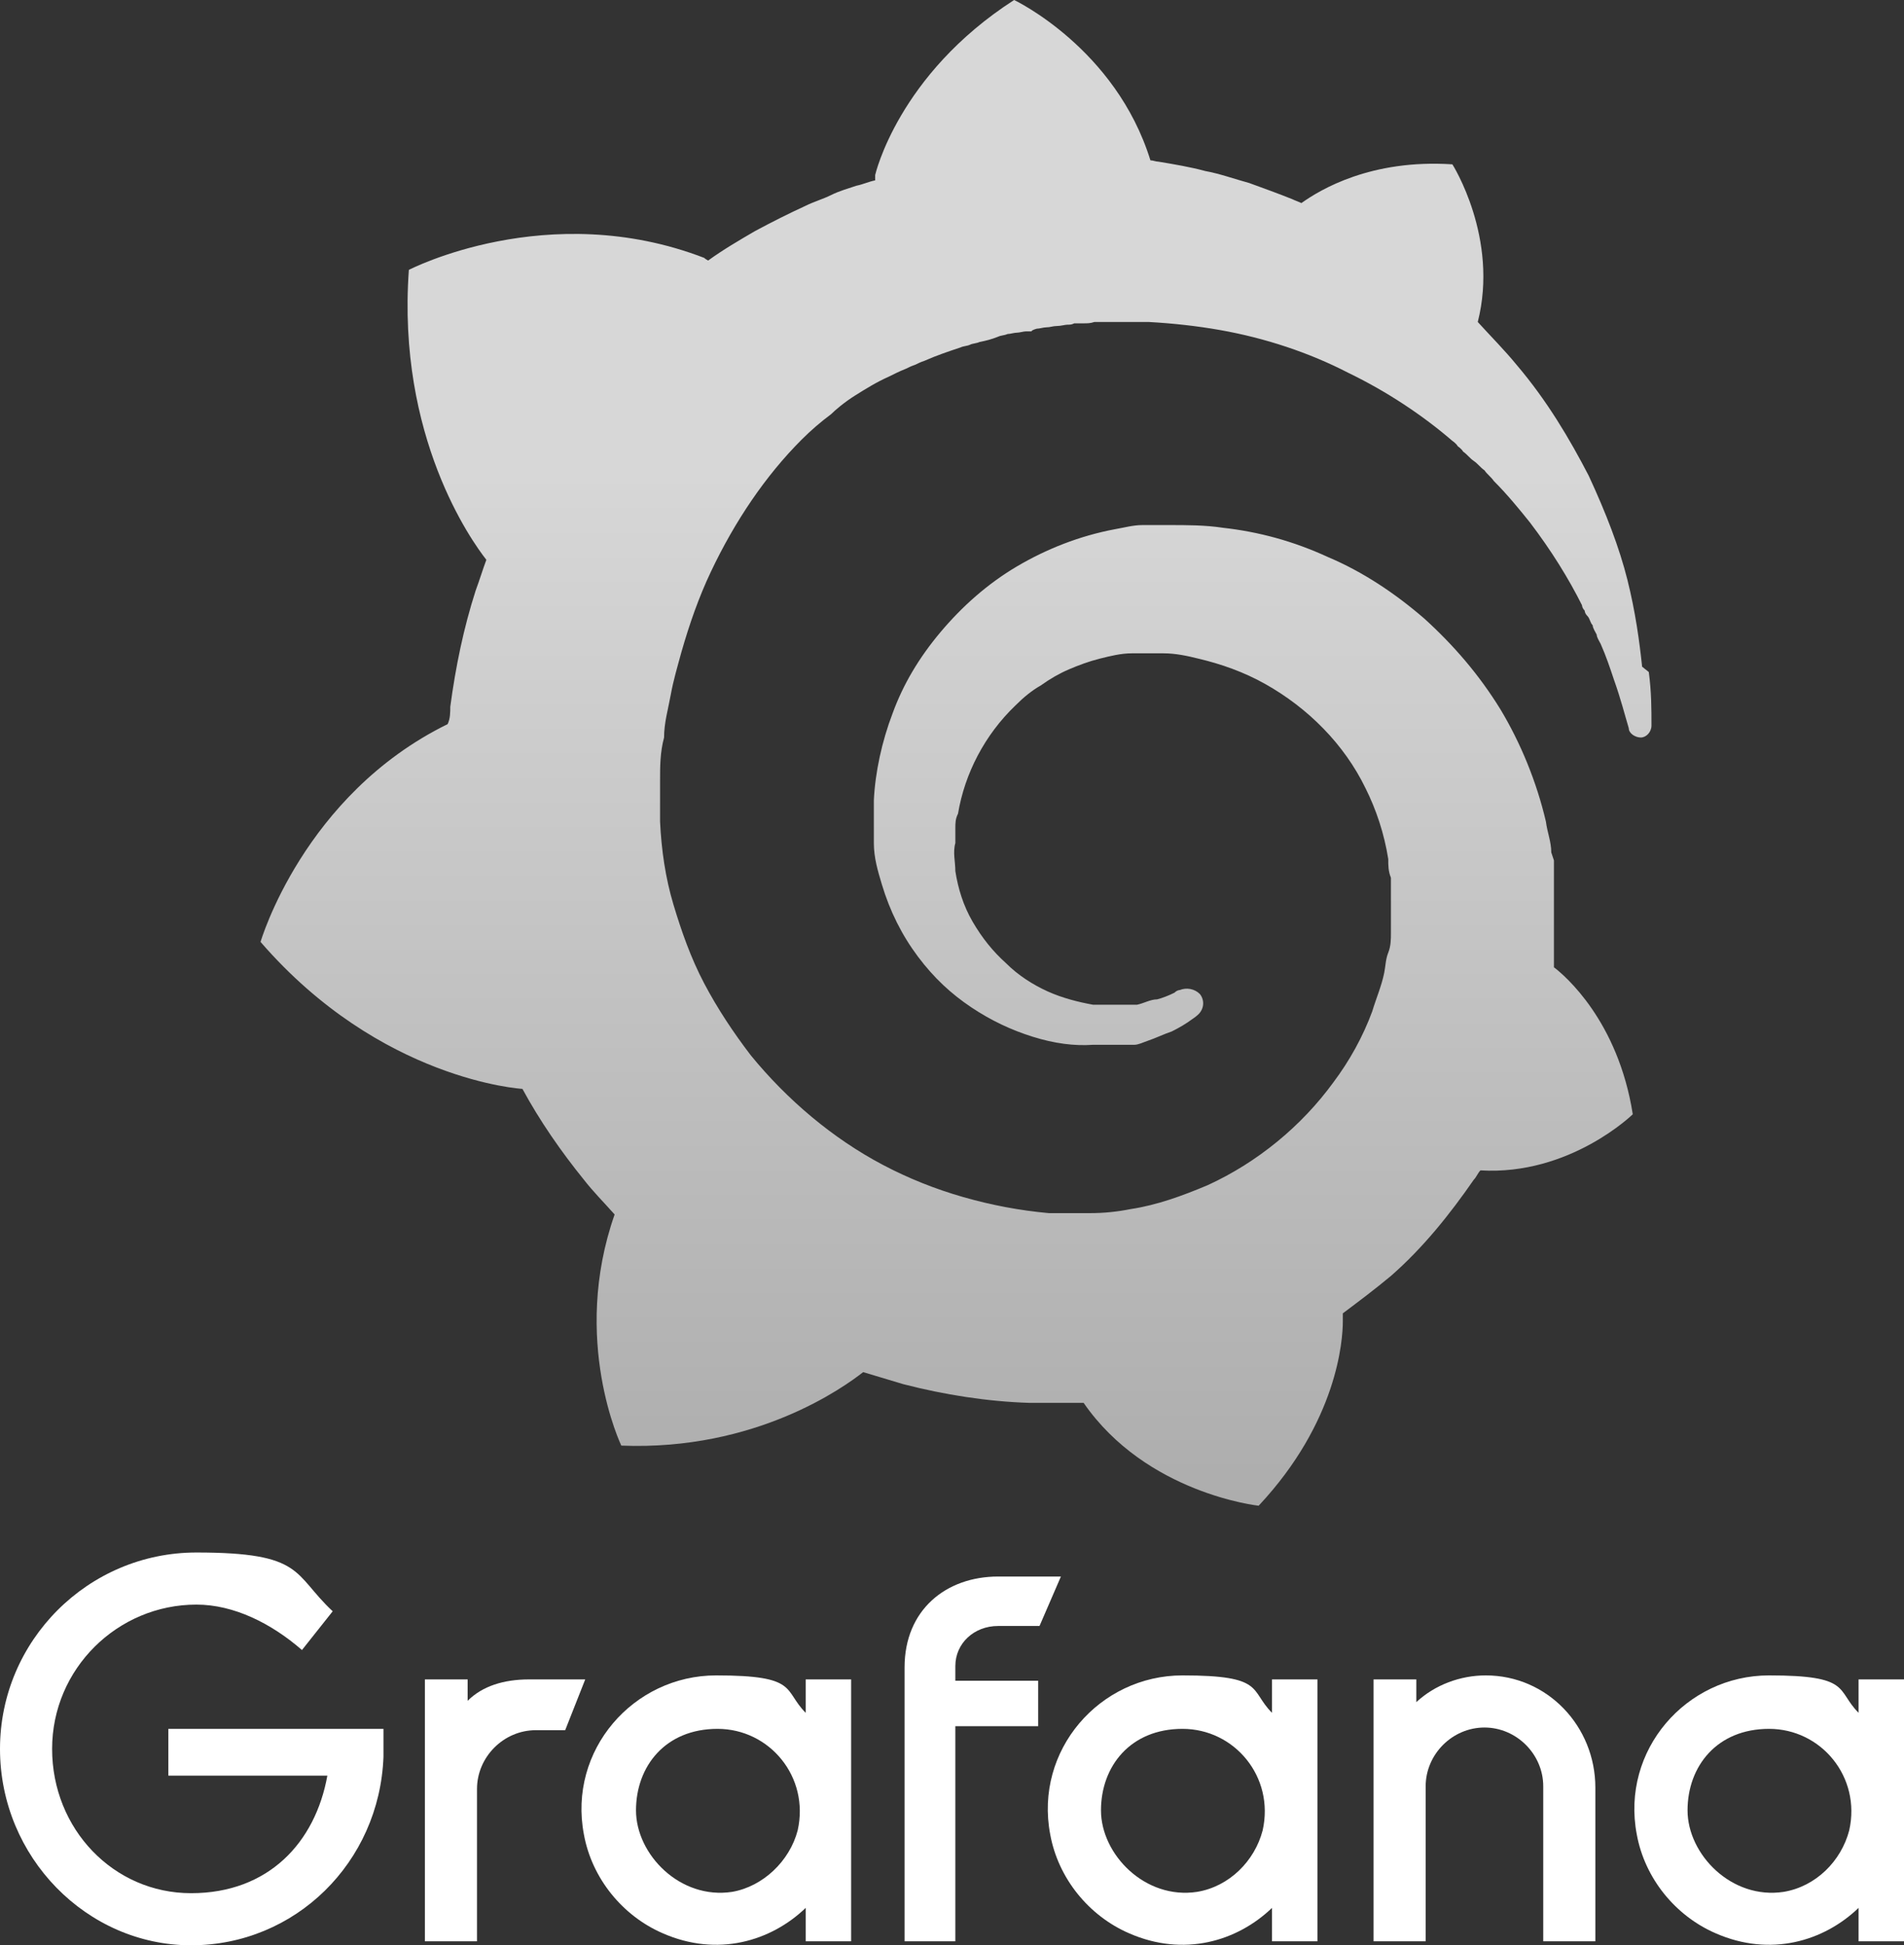
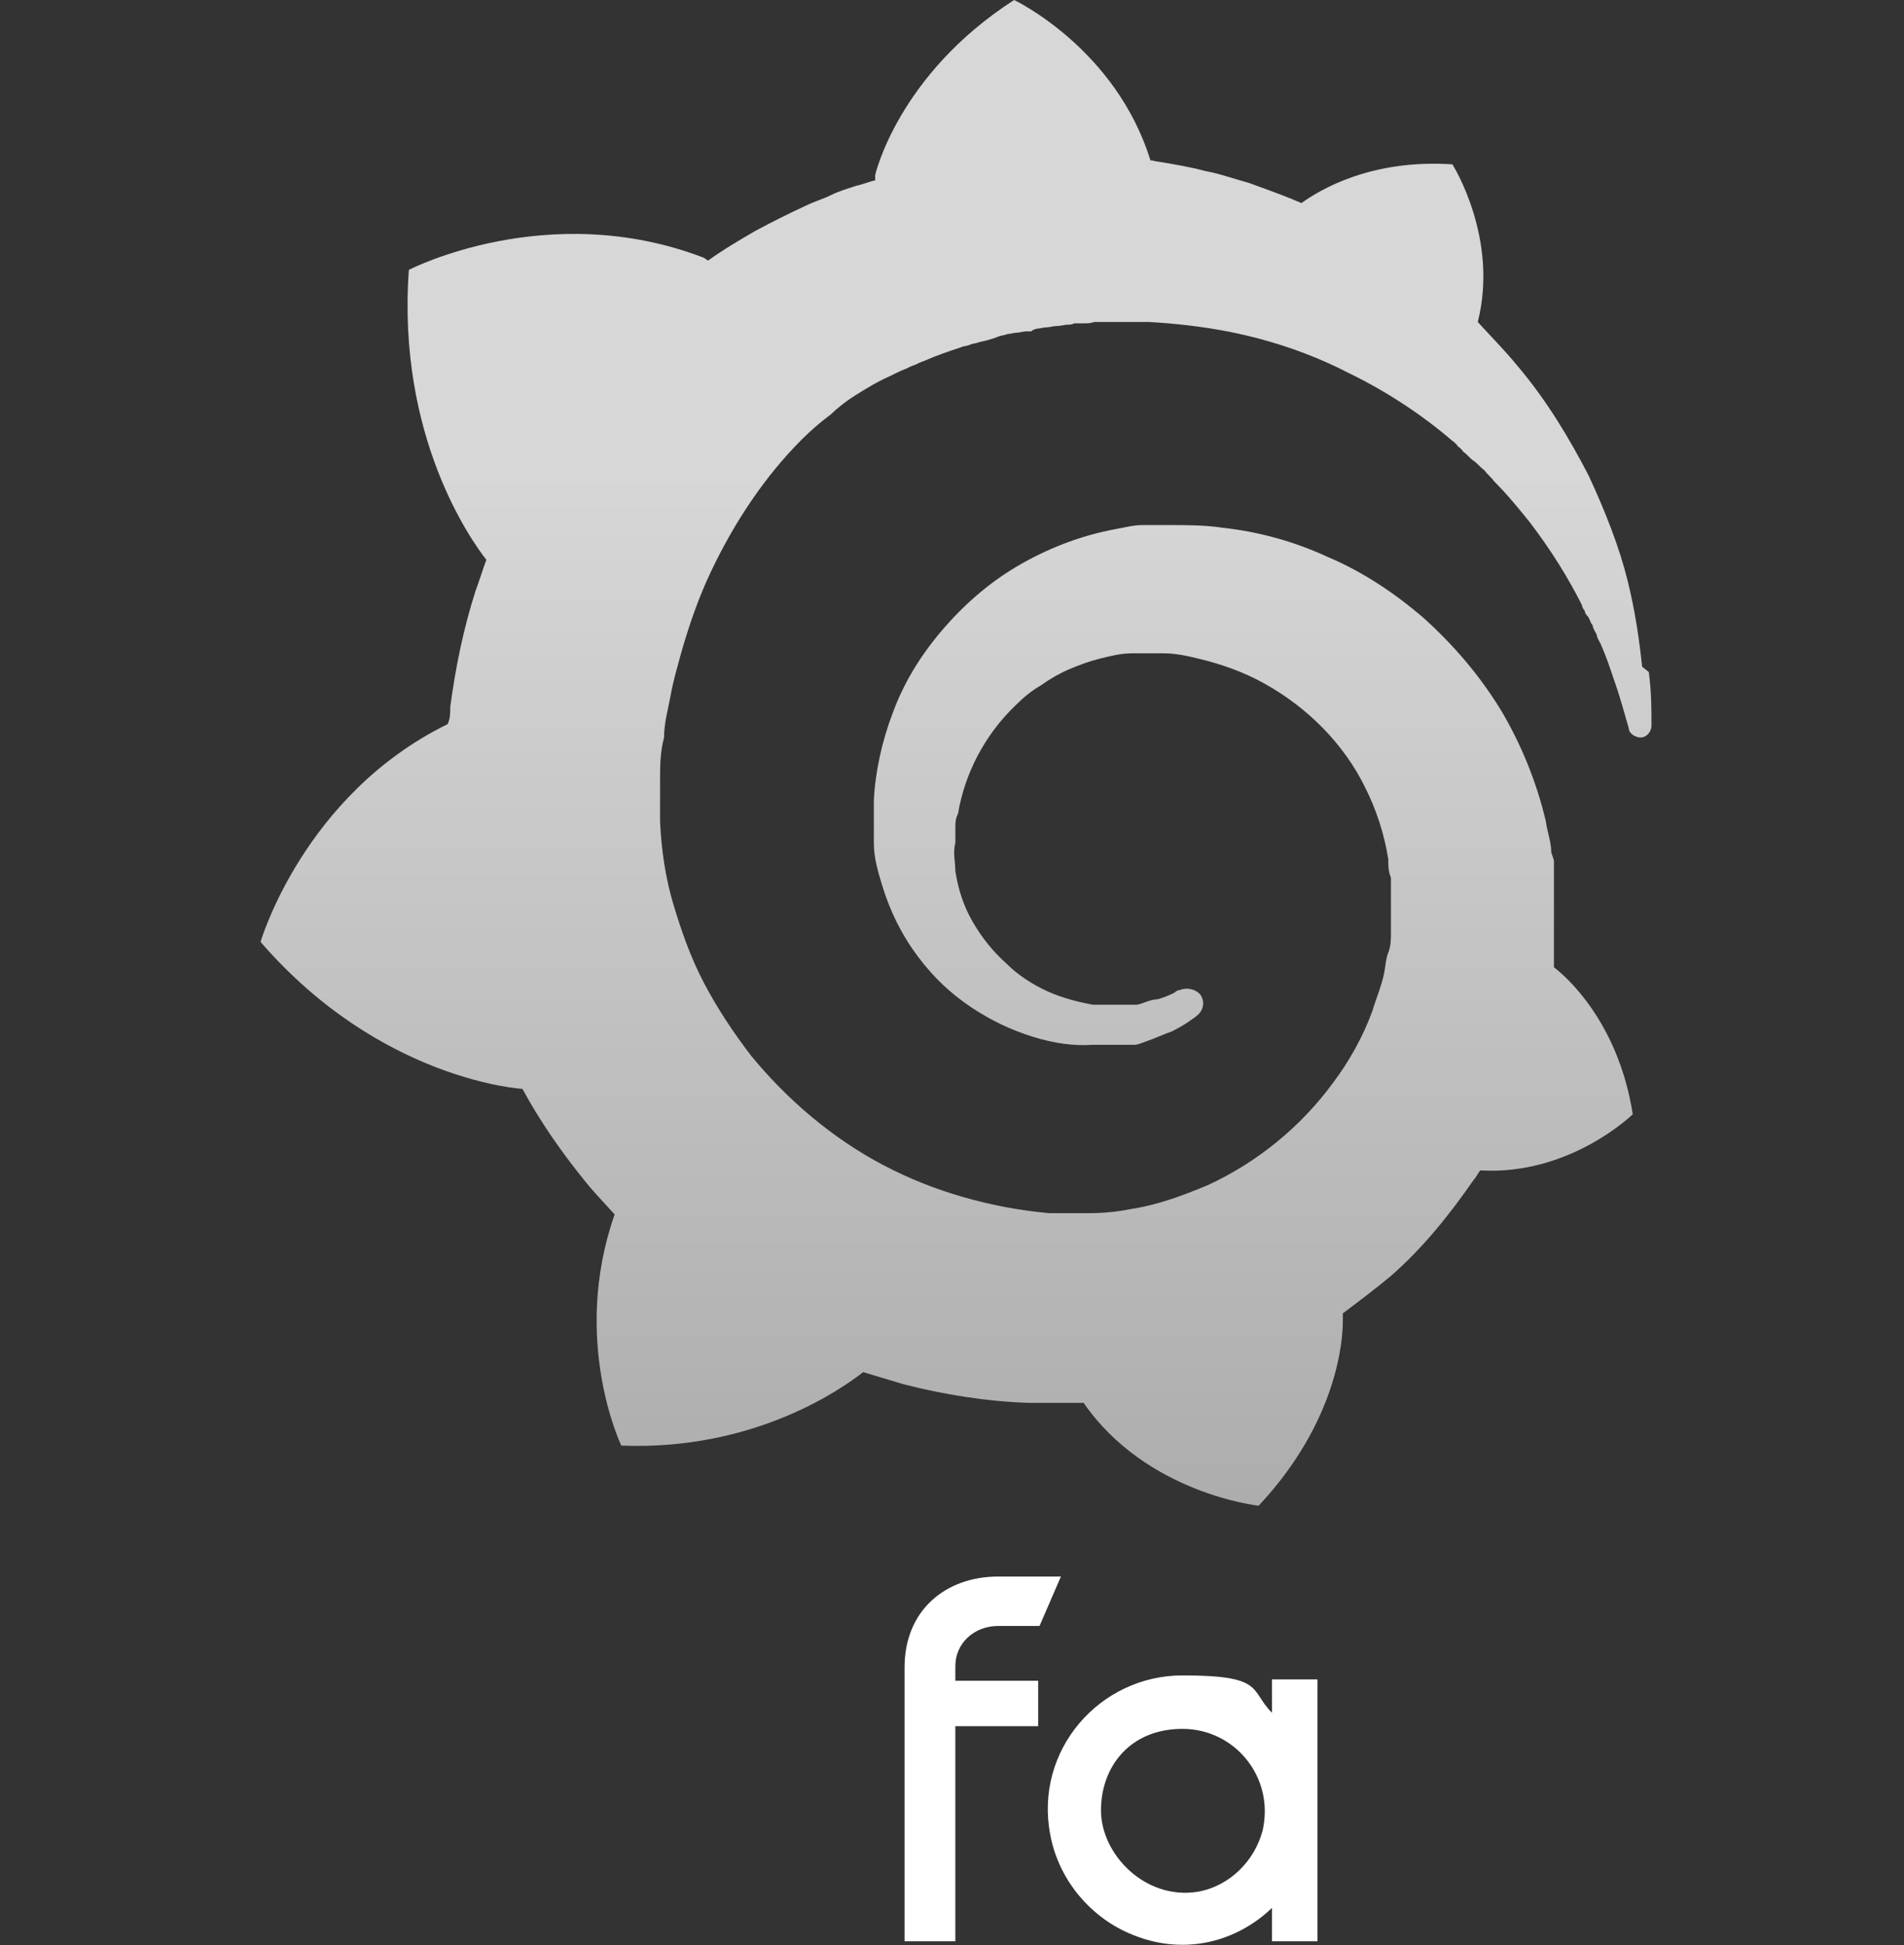
<svg xmlns="http://www.w3.org/2000/svg" version="1.1" viewBox="0 0 142.5 145.6">
  <rect x="0" y="0" width="142.5" height="145.6" fill="#333333" stroke="none" />
  <defs>
    <style> .cls-1 { fill: #fff; } .cls-2 { fill: url(#linear-gradient); } </style>
    <linearGradient id="linear-gradient" x1="71.5" y1="-1761.5" x2="71.5" y2="-1658.7" gradientTransform="translate(0 -1623.4) scale(1 -1)" gradientUnits="userSpaceOnUse">
      <stop offset="0" stop-color="#9f9f9f" />
      <stop offset="1" stop-color="#d7d7d7" />
    </linearGradient>
  </defs>
  <g>
    <g id="Layer_1">
      <g id="Layer_1-2" data-name="Layer_1">
        <g>
-           <path class="cls-1" d="M28.7,131.5c-.3,7.9-6.6,14.1-14.4,14.1S0,139,0,130.9s6.6-14.7,14.7-14.7,7.2,1.6,10.2,4.4l-2.3,2.9c-2.3-2-5.1-3.4-7.9-3.4-5.9,0-10.8,4.8-10.8,10.8s4.6,10.8,10.4,10.8,9.3-3.8,10.2-8.8h-11.9v-3.5h16.1v2.1h0Z" />
-           <path class="cls-1" d="M42.3,129.5h-2.2c-2.4,0-4.4,2-4.4,4.4v11.4h-3.9v-19.6h3.2v1.6c1.1-1.1,2.7-1.6,4.6-1.6h4.2l-1.5,3.8h0Z" />
-           <path class="cls-1" d="M63.7,145.3h-3.4v-2.5c-2.6,2.5-6.6,3.7-10.7,1.9-3-1.3-5.3-4.1-5.9-7.4-1.2-6.3,3.7-11.9,9.9-11.9s5,1.1,6.7,2.8v-2.5h3.4v19.6ZM59.7,137c.9-4-2.1-7.6-6-7.6s-6.1,2.8-6.1,6.1,3.3,6.7,7.2,6.1c2.3-.4,4.3-2.3,4.9-4.6Z" />
          <path class="cls-1" d="M71.5,124.7v1.1h6.2v3.4h-6.2v16.1h-3.8v-20.5c0-4.3,3.1-6.8,7-6.8h4.7l-1.6,3.7h-3.1c-1.8,0-3.2,1.3-3.2,3Z" />
          <path class="cls-1" d="M98.5,145.3h-3.3v-2.5c-2.6,2.5-6.6,3.7-10.7,1.9-3-1.3-5.3-4.1-5.9-7.4-1.2-6.3,3.7-11.9,9.9-11.9s5,1.1,6.7,2.8v-2.5h3.4v19.6h0ZM94.5,137c.9-4-2.1-7.6-6-7.6s-6.1,2.8-6.1,6.1,3.3,6.7,7.2,6.1c2.4-.4,4.3-2.3,4.9-4.6Z" />
-           <path class="cls-1" d="M119.4,133.8v11.5h-3.9v-11.6c0-2.4-2-4.4-4.4-4.4s-4.4,2-4.4,4.4v11.6h-3.9v-19.6h3.2v1.7c1.4-1.3,3.3-2,5.2-2,4.6,0,8.2,3.8,8.2,8.4h0Z" />
-           <path class="cls-1" d="M142.4,145.3h-3.3v-2.5c-2.6,2.5-6.6,3.7-10.7,1.9-3-1.3-5.3-4.1-5.9-7.4-1.2-6.3,3.7-11.9,9.9-11.9s5,1.1,6.7,2.8v-2.5h3.4v19.6h0ZM138.4,137c.9-4-2.1-7.6-6-7.6s-6.1,2.8-6.1,6.1,3.3,6.7,7.2,6.1c2.4-.4,4.3-2.3,4.9-4.6Z" />
        </g>
        <path class="cls-2" d="M122.9,49.9c-.2-1.9-.5-4.1-1.1-6.5s-1.6-5-2.9-7.8c-1.4-2.7-3.1-5.6-5.4-8.3-.9-1.1-1.9-2.1-2.9-3.2,1.6-6.3-1.9-11.8-1.9-11.8-6.1-.4-9.9,1.9-11.3,2.9-.2-.1-.5-.2-.7-.3-1-.4-2.1-.8-3.2-1.2-1.1-.3-2.2-.7-3.3-.9-1.1-.3-2.3-.5-3.5-.7-.2,0-.4-.1-.6-.1C83.5,3.6,75.9,0,75.9,0c-8.7,5.6-10.4,13.1-10.4,13.1v.4c-.5.1-.9.3-1.4.4-.6.2-1.3.4-1.9.7-.6.3-1.3.5-1.9.8-1.3.6-2.5,1.2-3.8,1.9-1.2.7-2.4,1.4-3.5,2.2-.2-.1-.3-.2-.3-.2-11.7-4.5-22.1.9-22.1.9-.9,12.5,4.7,20.3,5.8,21.7-.3.8-.5,1.5-.8,2.3-.9,2.8-1.5,5.7-1.9,8.7,0,.4,0,.9-.2,1.3-10.8,5.3-14,16.3-14,16.3,9,10.4,19.6,11,19.6,11h0c1.3,2.4,2.9,4.7,4.6,6.8.7.9,1.5,1.7,2.3,2.6-3.3,9.4.5,17.3.5,17.3,10.1.4,16.7-4.4,18.1-5.5,1,.3,2,.6,3,.9,3.1.8,6.3,1.3,9.4,1.4h4.1c4.7,6.8,13.1,7.7,13.1,7.7,5.9-6.3,6.3-12.4,6.3-13.8h0v-.3h0v-.3c1.2-.9,2.4-1.8,3.6-2.8,2.4-2.1,4.4-4.6,6.2-7.2.2-.2.3-.5.5-.7,6.7.4,11.4-4.2,11.4-4.2-1.1-7-5.1-10.4-5.9-11h0v-.2h0v-4.6h0v-3.2l-.2-.6c0-.8-.3-1.5-.4-2.3-.7-3-1.9-5.9-3.4-8.4-1.6-2.6-3.5-4.8-5.7-6.8-2.2-1.9-4.6-3.5-7.2-4.6-2.6-1.2-5.2-1.9-7.9-2.2-1.3-.2-2.7-.2-4-.2h-2c-.7,0-1.4.2-2,.3-2.7.5-5.2,1.5-7.4,2.8-2.2,1.3-4.1,3-5.7,4.9s-2.8,3.9-3.6,6.1c-.8,2.1-1.3,4.4-1.4,6.5v3.2c0,1.1.3,2.1.6,3.1.6,2,1.5,3.8,2.7,5.4s2.5,2.8,4,3.8,3,1.7,4.6,2.2,3.1.7,4.5.6h3.1c.3,0,.7-.2,1-.3.6-.2,1.2-.5,1.8-.7.6-.3,1.1-.6,1.5-.9,0,0,.3-.2.4-.3.5-.4.6-1.1.2-1.6-.4-.4-1-.5-1.5-.3,0,0-.2,0-.4.2-.4.2-.9.4-1.3.5-.5,0-1,.3-1.5.4h-3.3c-1.1-.2-2.3-.5-3.4-1s-2.2-1.2-3.1-2.1c-1-.9-1.8-1.9-2.5-3.1s-1.1-2.5-1.3-3.8c0-.7-.2-1.4,0-2.1v-.6h0v-.5c0-.4,0-.7.2-1.1.5-3,2-5.9,4.3-8.1.6-.6,1.2-1.1,1.9-1.5.7-.5,1.4-.9,2.1-1.2s1.5-.6,2.3-.8,1.6-.4,2.4-.4h2.4c.9,0,1.8.2,2.6.4,1.7.4,3.4,1,5,1.9,3.2,1.8,5.9,4.5,7.5,7.8.8,1.6,1.4,3.4,1.7,5.3,0,.5,0,.9.2,1.4v4.1c0,.5,0,1-.2,1.5s-.2,1-.3,1.5c-.2,1-.6,1.9-.9,2.9-.7,1.9-1.7,3.7-2.9,5.3-2.4,3.3-5.7,6-9.4,7.7-1.9.8-3.8,1.5-5.8,1.8-1,.2-2,.3-3,.3h-3.1c-2.2-.2-4.3-.6-6.4-1.2s-4.1-1.4-6-2.4c-3.8-2-7.2-4.9-9.9-8.2-1.3-1.7-2.5-3.5-3.5-5.4s-1.7-3.9-2.3-5.9-.9-4.1-1-6.2v-.4h0v-.7h0v-.9h0v-1.1c0-1,0-2.1.3-3.2,0-1.1.3-2.1.5-3.2.2-1.1.5-2.1.8-3.2.6-2.1,1.3-4.1,2.2-6,1.8-3.8,4.1-7.2,6.8-9.9.7-.7,1.4-1.3,2.2-1.9.3-.3,1-.9,1.8-1.4s1.6-1,2.5-1.4c.4-.2.8-.4,1.3-.6.2-.1.4-.2.7-.3.2-.1.4-.2.7-.3.9-.4,1.8-.7,2.7-1,.2-.1.5-.1.7-.2s.5-.1.7-.2c.5-.1.9-.2,1.4-.4.2-.1.5-.1.7-.2.2,0,.5-.1.7-.1s.5-.1.7-.1h.4c0-.1.4-.2.4-.2.2,0,.5-.1.7-.1.3,0,.5-.1.8-.1s.6-.1.8-.1.3,0,.5-.1h.7c.3,0,.5,0,.8-.1h4.1c1.8.1,3.6.3,5.3.6,3.4.6,6.7,1.7,9.6,3.2,2.9,1.4,5.6,3.2,7.8,5.1,0,0,.3.2.4.4,0,0,.3.2.4.4.3.2.5.5.8.7s.5.5.8.7c.2.3.5.5.7.8,1,1,1.9,2.1,2.7,3.1,1.6,2.1,2.9,4.2,3.9,6.2,0,0,0,.2.2.4,0,0,0,.2.2.4s.2.5.4.7c0,.2.2.5.3.7,0,.2.2.5.3.7.4.9.7,1.8,1,2.7.5,1.4.8,2.6,1.1,3.6,0,.4.5.7.9.7s.8-.4.8-.9c0-1.2,0-2.5-.2-4l-.5-.4Z" />
      </g>
    </g>
  </g>
</svg>